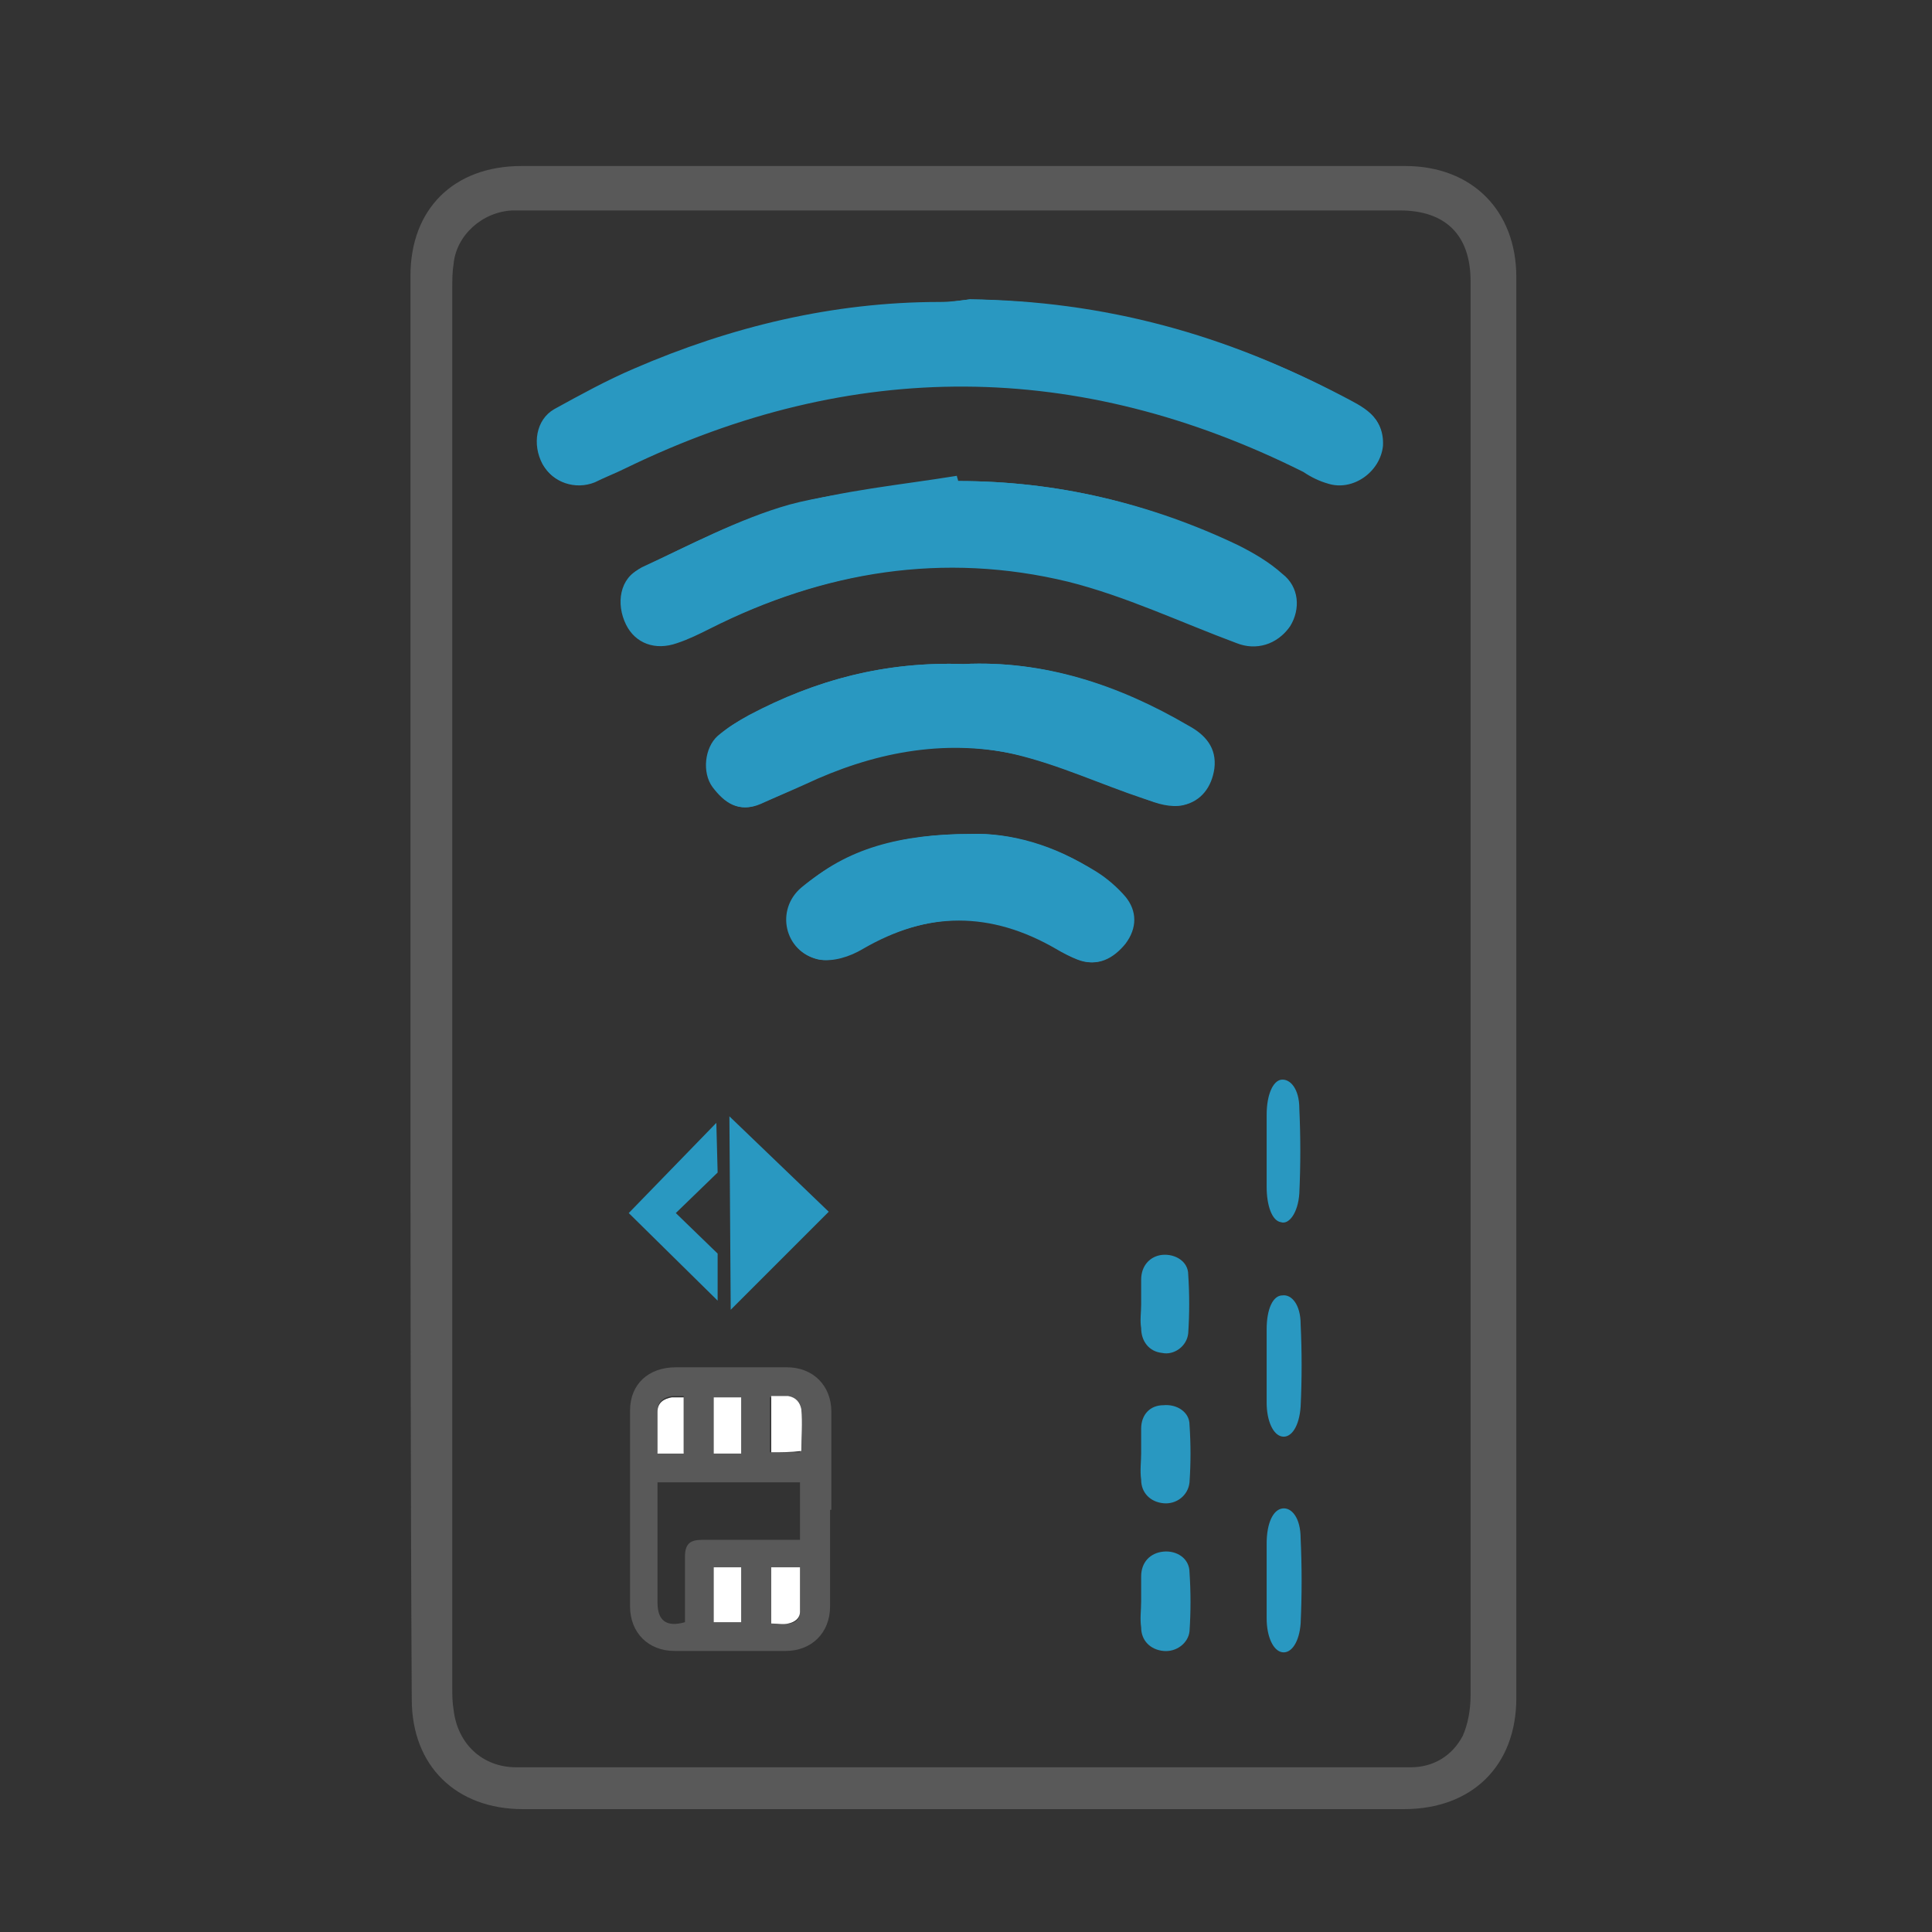
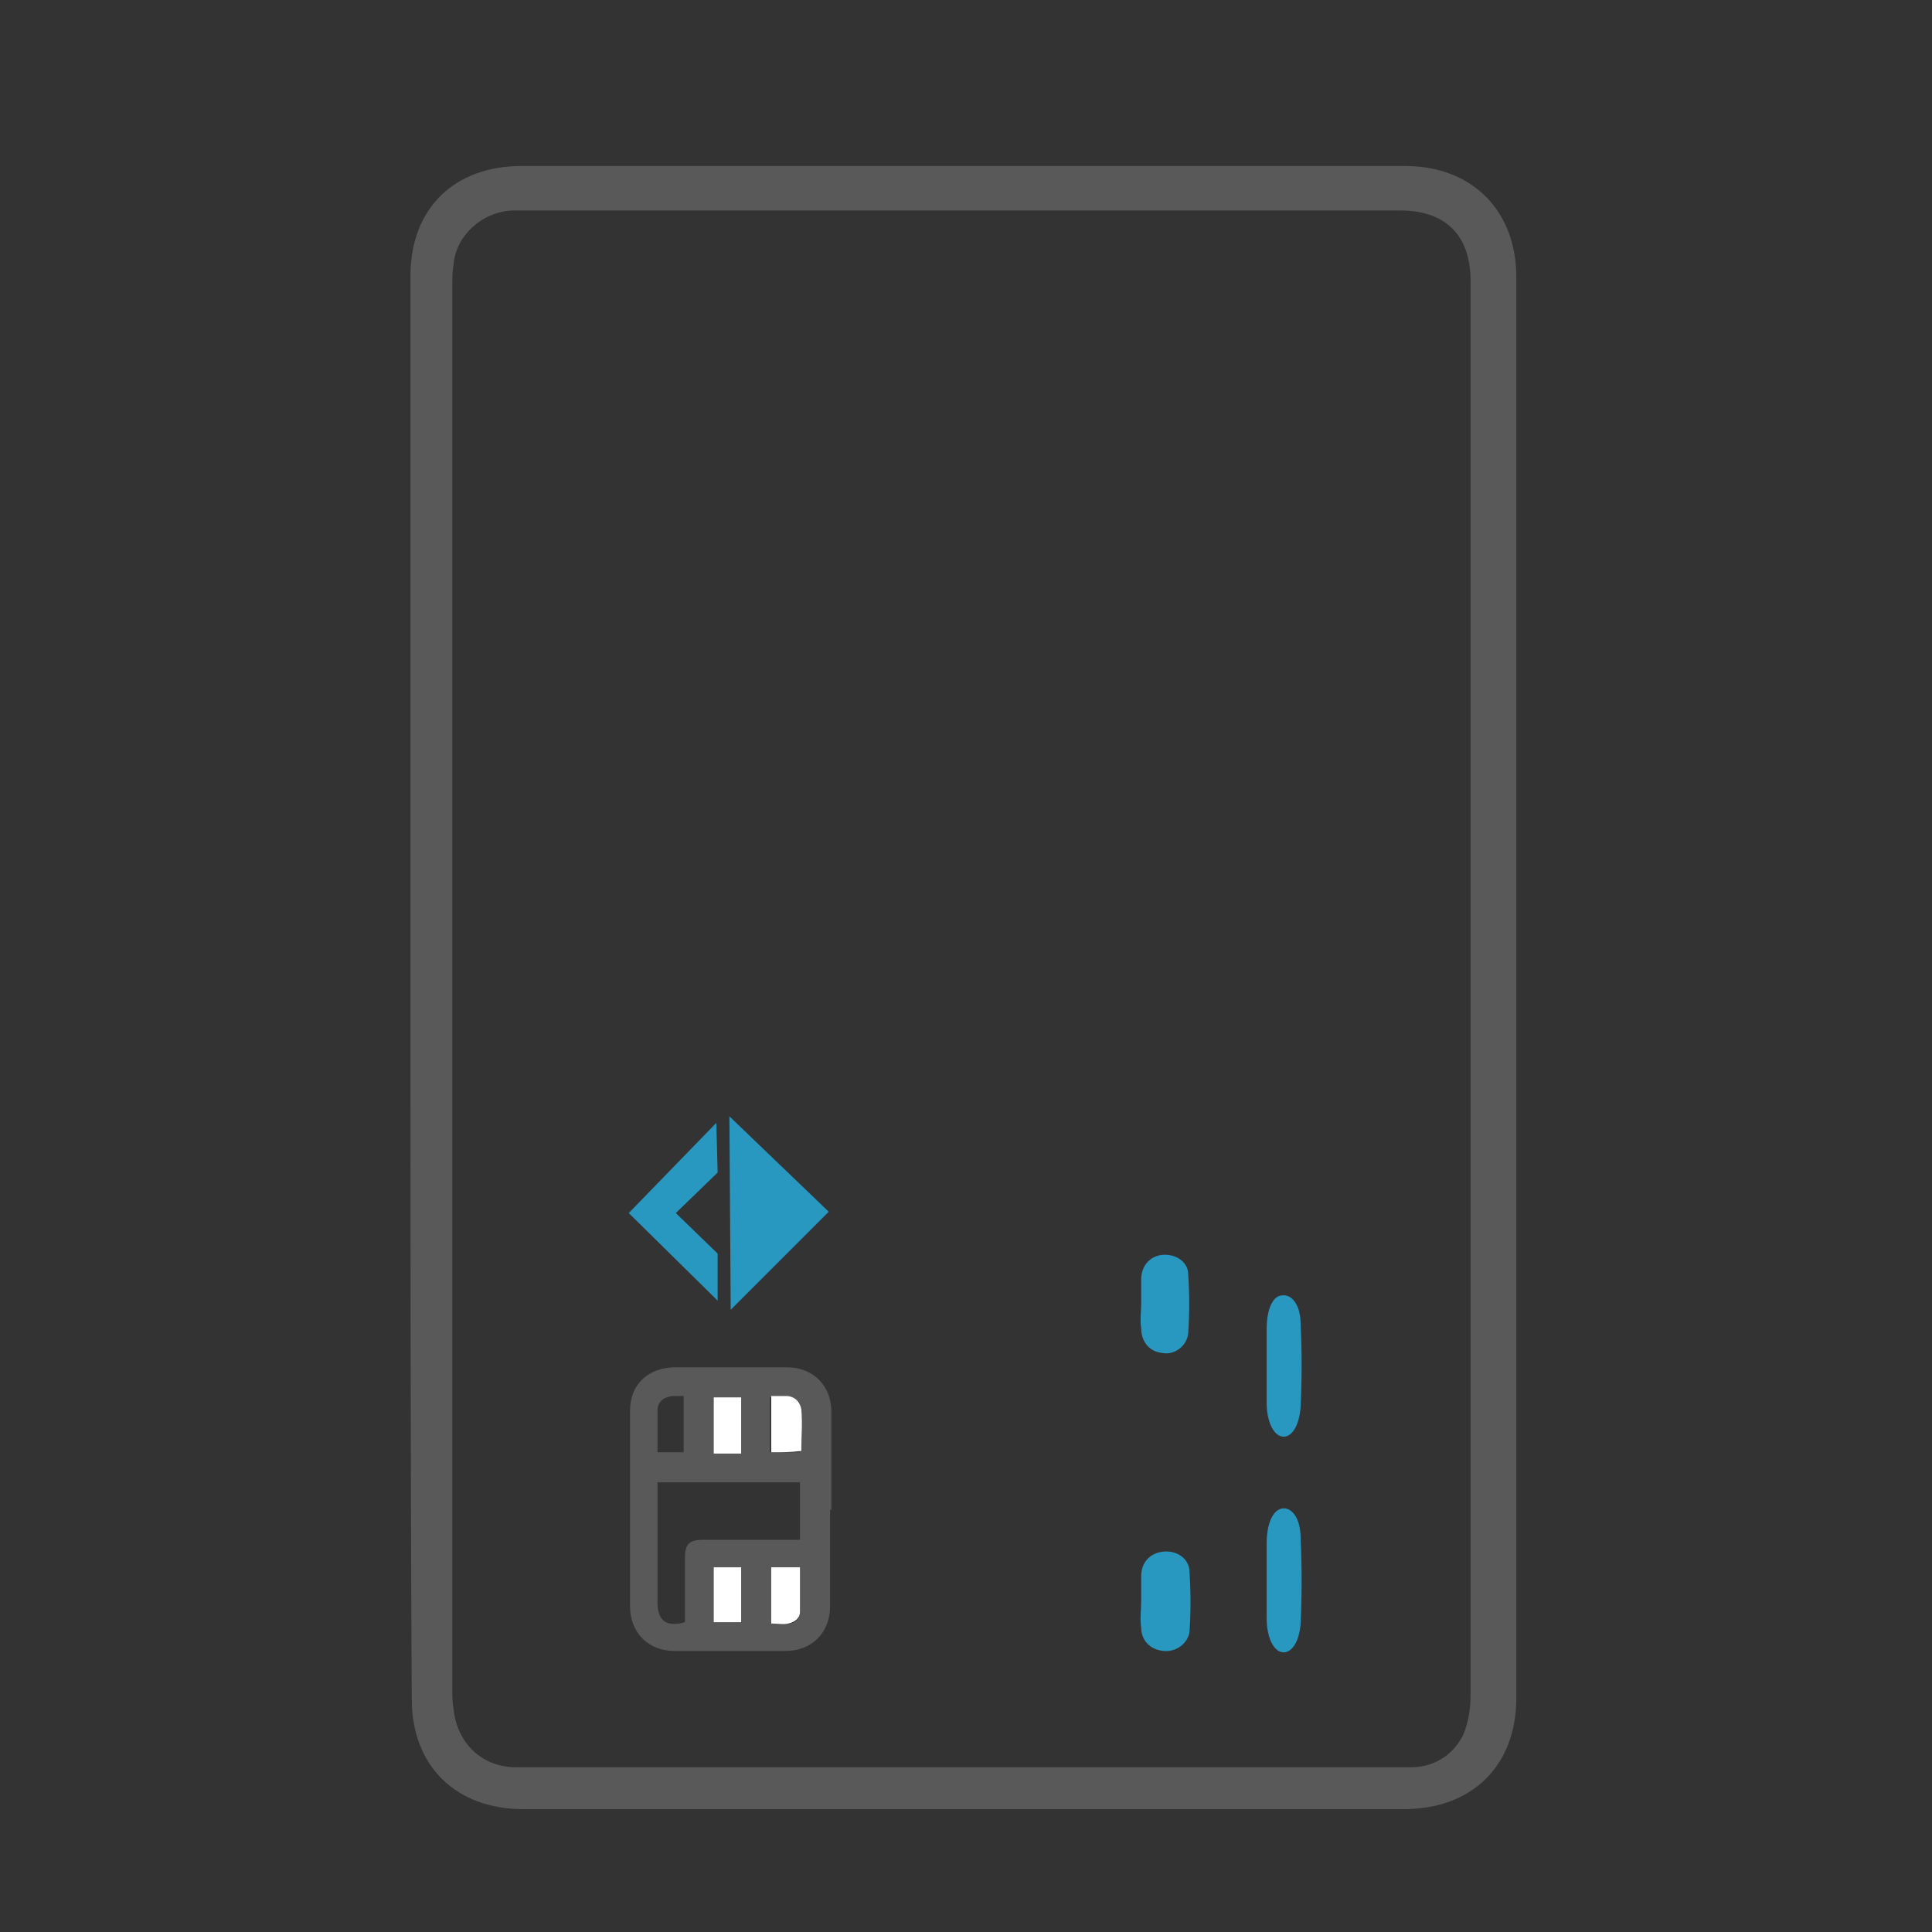
<svg xmlns="http://www.w3.org/2000/svg" xmlns:xlink="http://www.w3.org/1999/xlink" version="1.1" id="Layer_1" x="0px" y="0px" viewBox="0 0 147.8 147.8" style="enable-background:new 0 0 147.8 147.8;" xml:space="preserve">
  <rect x="0" y="0" width="147.8" height="147.8" fill="#333333" stroke="none" />
  <style type="text/css"> .st0{fill:#595959;} .st1{fill:#2998C1;} .st2{fill:#FFFFFF;} .st3{clip-path:url(#SVGID_00000100377877863984038160000009888626192681201853_);fill:#FFFFFF;} .st4{clip-path:url(#SVGID_00000100377877863984038160000009888626192681201853_);fill:#2998C1;} </style>
  <g>
    <path class="st0" d="M50.3,111.1h2v-4.3h-0.9c-0.7,0.1-1.1,0.5-1.1,1.1C50.3,109,50.3,110,50.3,111.1 M54.6,124.1h2.1v-4.2h-2.1 V124.1z M56.7,106.9h-2.1v4.3h2.1V106.9z M59,119.9v4.3c0.5,0,0.9,0.1,1.3,0c0.5,0,0.9-0.3,0.9-0.9c0-1.1,0-2.2,0-3.4 C60.5,119.9,59.8,119.9,59,119.9 M59,111.1h2.2v-3.2c0-0.6-0.4-1-1-1c-0.4-0.1-0.8,0-1.3,0V111.1z M61.2,113.4H50.3v0.7v8.5 c0,1.4,0.7,1.9,2.1,1.5v-5c0-1,0.4-1.3,1.3-1.3h6.8h0.7V113.4z M63.5,115.5v7.4c0,2-1.4,3.4-3.4,3.4h-8.5c-2,0-3.4-1.4-3.4-3.4v-15 c0-2,1.4-3.3,3.5-3.3h8.5c2,0,3.4,1.4,3.4,3.4V115.5z" />
    <path class="st1" d="M96.9,120.8v-2.7c0-1.6,0.5-2.6,1.2-2.7c0.7-0.1,1.4,0.7,1.4,2.3c0.1,2.2,0.1,4.3,0,6.5 c-0.1,1.4-0.7,2.3-1.4,2.2c-0.7-0.1-1.2-1.2-1.2-2.6C96.9,122.7,96.9,121.8,96.9,120.8" />
-     <path class="st1" d="M96.9,88v-2.7c0-1.6,0.5-2.6,1.1-2.7c0.7-0.1,1.4,0.7,1.4,2.2c0.1,2.2,0.1,4.3,0,6.5c-0.1,1.5-0.8,2.4-1.4,2.2 c-0.7-0.1-1.1-1.3-1.1-2.7C96.9,89.8,96.9,89,96.9,88" />
    <path class="st1" d="M96.9,104.4v-2.7c0-1.6,0.5-2.6,1.2-2.6c0.7-0.1,1.4,0.7,1.4,2.2c0.1,2.1,0.1,4.2,0,6.3 c-0.1,1.5-0.7,2.4-1.4,2.3c-0.7-0.1-1.2-1.2-1.2-2.6C96.9,106.3,96.9,105.4,96.9,104.4" />
    <path class="st1" d="M87.3,122.5v-1.9c0-1.1,0.7-1.8,1.7-1.9c1-0.1,2,0.5,2,1.6c0.1,1.5,0.1,3,0,4.5c-0.1,0.9-1,1.6-2,1.5 c-1-0.1-1.7-0.8-1.7-1.8C87.2,123.8,87.3,123.2,87.3,122.5" />
    <path class="st1" d="M87.3,99.8v-1.9c0-1.1,0.7-1.8,1.6-1.9c1-0.1,2,0.5,2,1.5c0.1,1.5,0.1,3,0,4.5c-0.1,1-1.1,1.7-2,1.5 c-1-0.1-1.6-0.9-1.6-1.9C87.2,101,87.3,100.4,87.3,99.8" />
-     <path class="st1" d="M87.3,111.2v-1.9c0-1.1,0.7-1.8,1.7-1.8c1-0.1,2,0.5,2,1.5c0.1,1.5,0.1,2.9,0,4.4c-0.1,1-1,1.7-2,1.6 c-1-0.1-1.7-0.8-1.7-1.8C87.2,112.5,87.3,111.8,87.3,111.2" />
    <path class="st2" d="M59,111.1v-4.3c0.5,0,0.9,0,1.3,0c0.6,0.1,0.9,0.5,1,1c0.1,1.1,0,2.1,0,3.2C60.5,111.1,59.8,111.1,59,111.1" />
    <path class="st2" d="M59,119.9h2.2c0,1.2,0,2.3,0,3.4c0,0.5-0.4,0.8-0.9,0.9c-0.4,0.1-0.8,0-1.3,0V119.9z" />
    <path class="st0" d="M107.5,12.7H39.9c-5.2,0-8.5,3.3-8.5,8.4v54.5c0,17.9,0,36.4,0.1,54.4c0,5.1,3.4,8.4,8.5,8.4h67.4 c5.2,0,8.6-3.3,8.6-8.5V21.2C116,16.1,112.6,12.7,107.5,12.7z M112.5,129.7c0,1.1-0.2,2.2-0.6,3.1c-0.8,1.5-2.2,2.4-4,2.4H39.5 c-2.6,0-4.5-1.8-4.8-4.4c-0.1-0.6-0.1-1.1-0.1-1.7V22c0-0.6,0-1.2,0.1-1.8c0.2-2.2,2.2-4,4.5-4.1l67.9,0c3.5,0,5.4,1.9,5.4,5.4 V129.7z" />
  </g>
  <rect x="54.6" y="106.9" class="st2" width="2.1" height="4.3" />
  <rect x="54.6" y="119.9" class="st2" width="2.1" height="4.2" />
  <g>
    <defs>
-       <rect id="SVGID_1_" x="30.8" y="12.2" width="85.7" height="126.7" />
-     </defs>
+       </defs>
    <clipPath id="SVGID_00000025414516315493074620000000772360684194858385_">
      <use xlink:href="#SVGID_1_" style="overflow:visible;" />
    </clipPath>
    <path style="clip-path:url(#SVGID_00000025414516315493074620000000772360684194858385_);fill:#FFFFFF;" d="M50.3,111.1V108 c0-0.7,0.5-1,1.1-1.1c0.3,0,0.6,0,0.9,0v4.3H50.3z" />
    <path style="clip-path:url(#SVGID_00000025414516315493074620000000772360684194858385_);fill:#2998C1;" d="M74.3,63.8 c-5.4,0-9.5,1.2-13,4.1c-2,1.7-1.3,4.9,1.3,5.5c1,0.2,2.4-0.3,3.3-0.8c5-2.9,9.9-2.9,14.9,0c0.5,0.3,1.1,0.6,1.6,0.8 c1.5,0.6,2.7-0.1,3.6-1.2c1-1.1,0.9-2.5,0-3.6c-0.6-0.7-1.4-1.4-2.2-1.9C80.7,64.6,77.2,63.7,74.3,63.8 M73.7,50.8 c-5.9-0.2-11.3,1.2-16.4,3.9c-0.9,0.5-1.7,1-2.4,1.6c-1,0.9-1.2,2.8-0.4,3.9c0.9,1.2,2,2,3.6,1.3c1.2-0.5,2.3-1,3.4-1.5 c5.1-2.4,10.5-3.6,16.1-2.3c3.4,0.8,6.6,2.3,9.9,3.4c0.9,0.3,2,0.6,2.9,0.5c1.4-0.3,2.2-1.4,2.4-2.8c0.2-1.5-0.7-2.6-2-3.3 C85.5,52.4,79.8,50.5,73.7,50.8 M73.3,36.8c0-0.1-0.1-0.3-0.1-0.4c-4.3,0.7-8.7,1.1-12.9,2.3c-3.9,1.1-7.6,3-11.3,4.8 c-1.6,0.7-1.9,2.7-1.1,4.3c0.7,1.4,2.2,2,3.9,1.4c0.9-0.3,1.7-0.7,2.5-1.1c8.7-4.4,17.9-5.9,27.4-3.6c4.4,1.1,8.6,3.1,12.9,4.7 c1.5,0.6,3.1,0.1,4-1.2c0.8-1.3,0.7-2.9-0.6-4c-1-0.9-2.2-1.6-3.4-2.2C88,38.5,80.9,36.8,73.3,36.8 M74.2,22.9 c-0.8,0.1-1.5,0.2-2.3,0.2c-8.2,0-16,1.9-23.4,5.1c-2.1,0.9-4.1,2-6.1,3.1c-1.4,0.8-1.7,2.7-0.9,4.2c0.8,1.4,2.4,1.9,3.9,1.3 c0.8-0.3,1.6-0.7,2.4-1.1c17.3-8.4,34.6-8.3,51.8,0.3c0.6,0.3,1.3,0.6,1.9,0.9c1.9,0.6,4-0.9,4.2-2.9c0.2-2.2-1.5-2.9-3-3.7 C93.9,25.7,84.4,23.1,74.2,22.9" />
-     <path style="clip-path:url(#SVGID_00000025414516315493074620000000772360684194858385_);fill:#2998C1;" d="M74.2,22.9 c10.2,0.1,19.7,2.7,28.6,7.5c1.5,0.8,3.1,1.5,3,3.7c-0.2,2-2.3,3.5-4.2,2.9c-0.7-0.2-1.3-0.5-1.9-0.9c-17.2-8.6-34.5-8.7-51.8-0.3 c-0.8,0.4-1.6,0.7-2.4,1.1c-1.5,0.6-3.2,0-3.9-1.3c-0.8-1.5-0.5-3.4,0.9-4.2c2-1.2,4-2.2,6.1-3.1c7.5-3.2,15.2-5.1,23.4-5.1 C72.7,23.1,73.4,23,74.2,22.9" />
    <path style="clip-path:url(#SVGID_00000025414516315493074620000000772360684194858385_);fill:#2998C1;" d="M73.3,36.8 c7.5,0,14.7,1.7,21.4,4.9c1.2,0.6,2.4,1.3,3.4,2.2c1.3,1,1.4,2.7,0.6,4c-0.9,1.3-2.5,1.8-4,1.2c-4.3-1.6-8.5-3.7-12.9-4.7 c-9.5-2.3-18.7-0.7-27.4,3.6c-0.8,0.4-1.7,0.8-2.5,1.1c-1.7,0.6-3.2,0-3.9-1.4c-0.8-1.6-0.4-3.5,1.1-4.3c3.7-1.7,7.4-3.7,11.3-4.8 C64.4,37.5,73.3,36.7,73.3,36.8" />
-     <path style="clip-path:url(#SVGID_00000025414516315493074620000000772360684194858385_);fill:#2998C1;" d="M73.7,50.8 c6.2-0.3,11.9,1.6,17.2,4.7c1.3,0.7,2.2,1.7,2,3.3c-0.2,1.4-1,2.5-2.4,2.8c-0.9,0.2-2-0.1-2.9-0.5c-3.3-1.1-6.5-2.6-9.9-3.4 c-5.6-1.2-11-0.1-16.1,2.3c-1.1,0.5-2.3,1-3.4,1.5c-1.6,0.7-2.8-0.1-3.6-1.3c-0.8-1.1-0.6-3,0.4-3.9c0.7-0.7,1.6-1.2,2.4-1.6 C62.4,52,67.7,50.6,73.7,50.8" />
    <path style="clip-path:url(#SVGID_00000025414516315493074620000000772360684194858385_);fill:#2998C1;" d="M74.3,63.8 c2.9-0.1,6.4,0.9,9.6,2.9c0.8,0.5,1.6,1.2,2.2,1.9c0.9,1.1,0.9,2.4,0,3.6c-0.9,1.1-2.1,1.8-3.6,1.2c-0.6-0.2-1.1-0.5-1.6-0.8 c-5-3-9.9-2.9-14.9,0c-1,0.6-2.3,1-3.3,0.8c-2.6-0.5-3.3-3.7-1.3-5.5C64.7,64.9,68.9,63.8,74.3,63.8" />
  </g>
  <polygon class="st1" points="54.9,95.9 51.7,92.8 54.9,89.7 54.8,85.9 48.1,92.8 54.9,99.5 " />
  <polygon class="st1" points="55.9,100.2 63.4,92.7 55.8,85.4 " />
</svg>